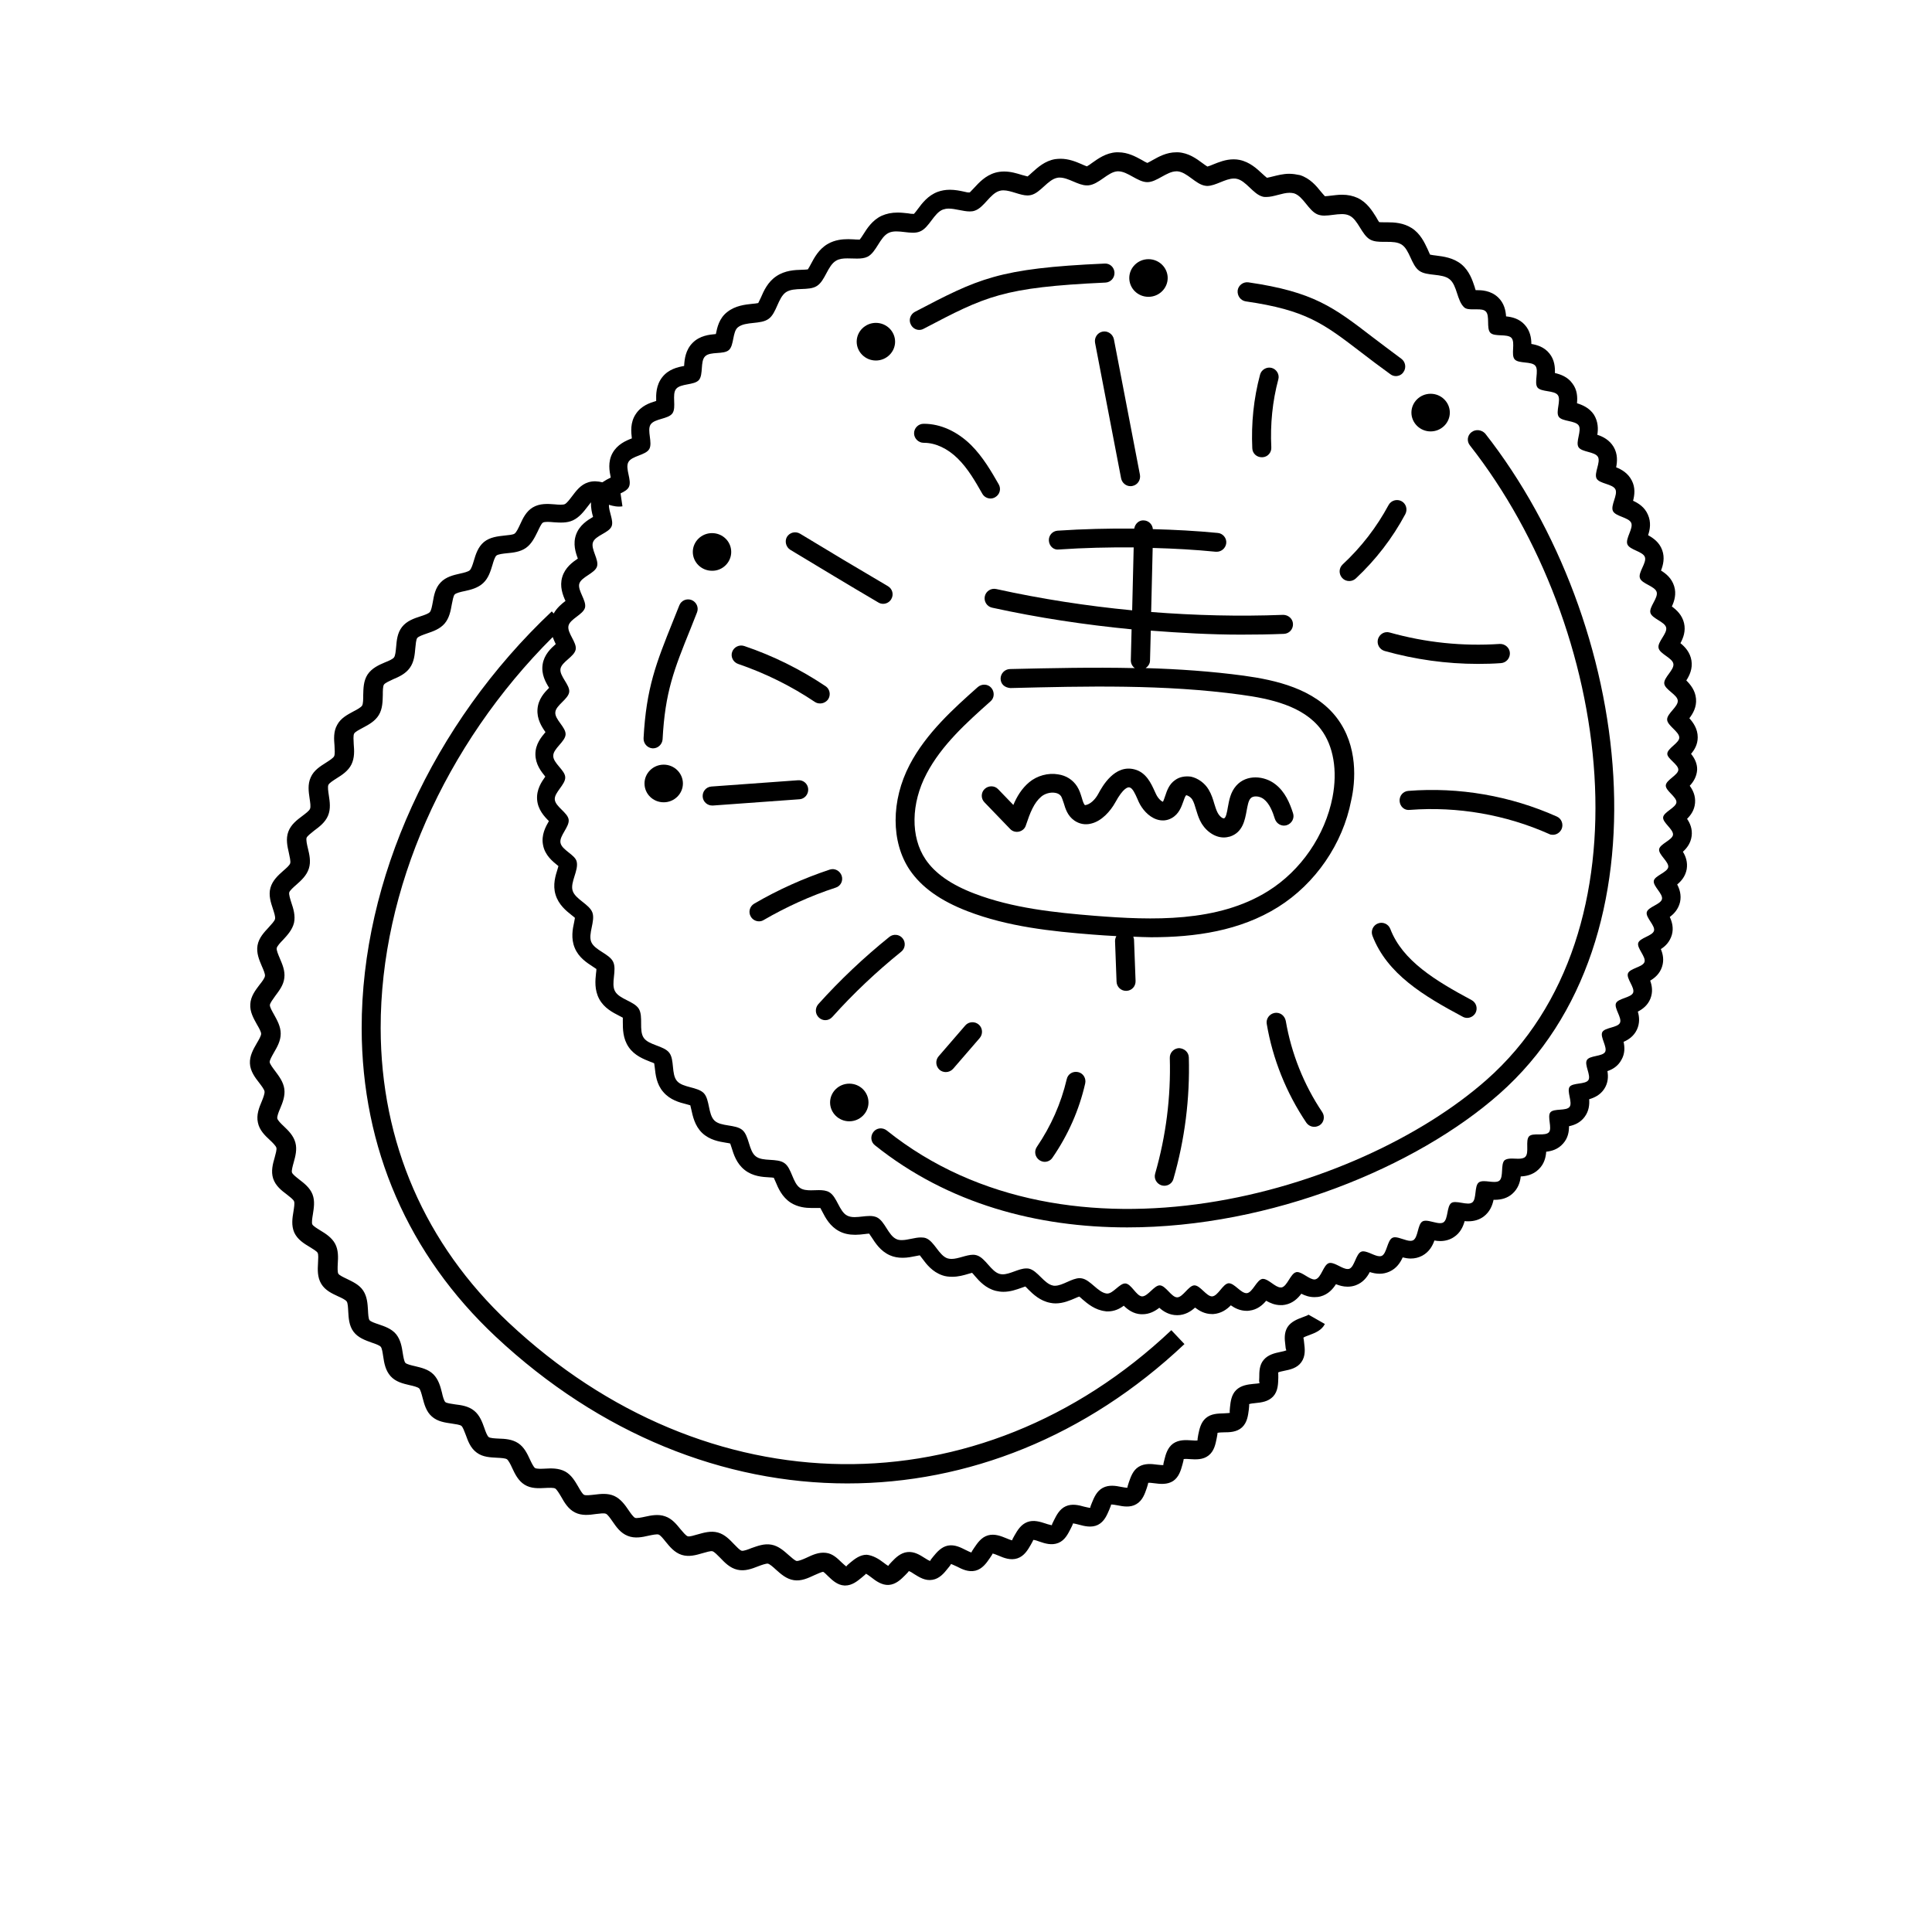
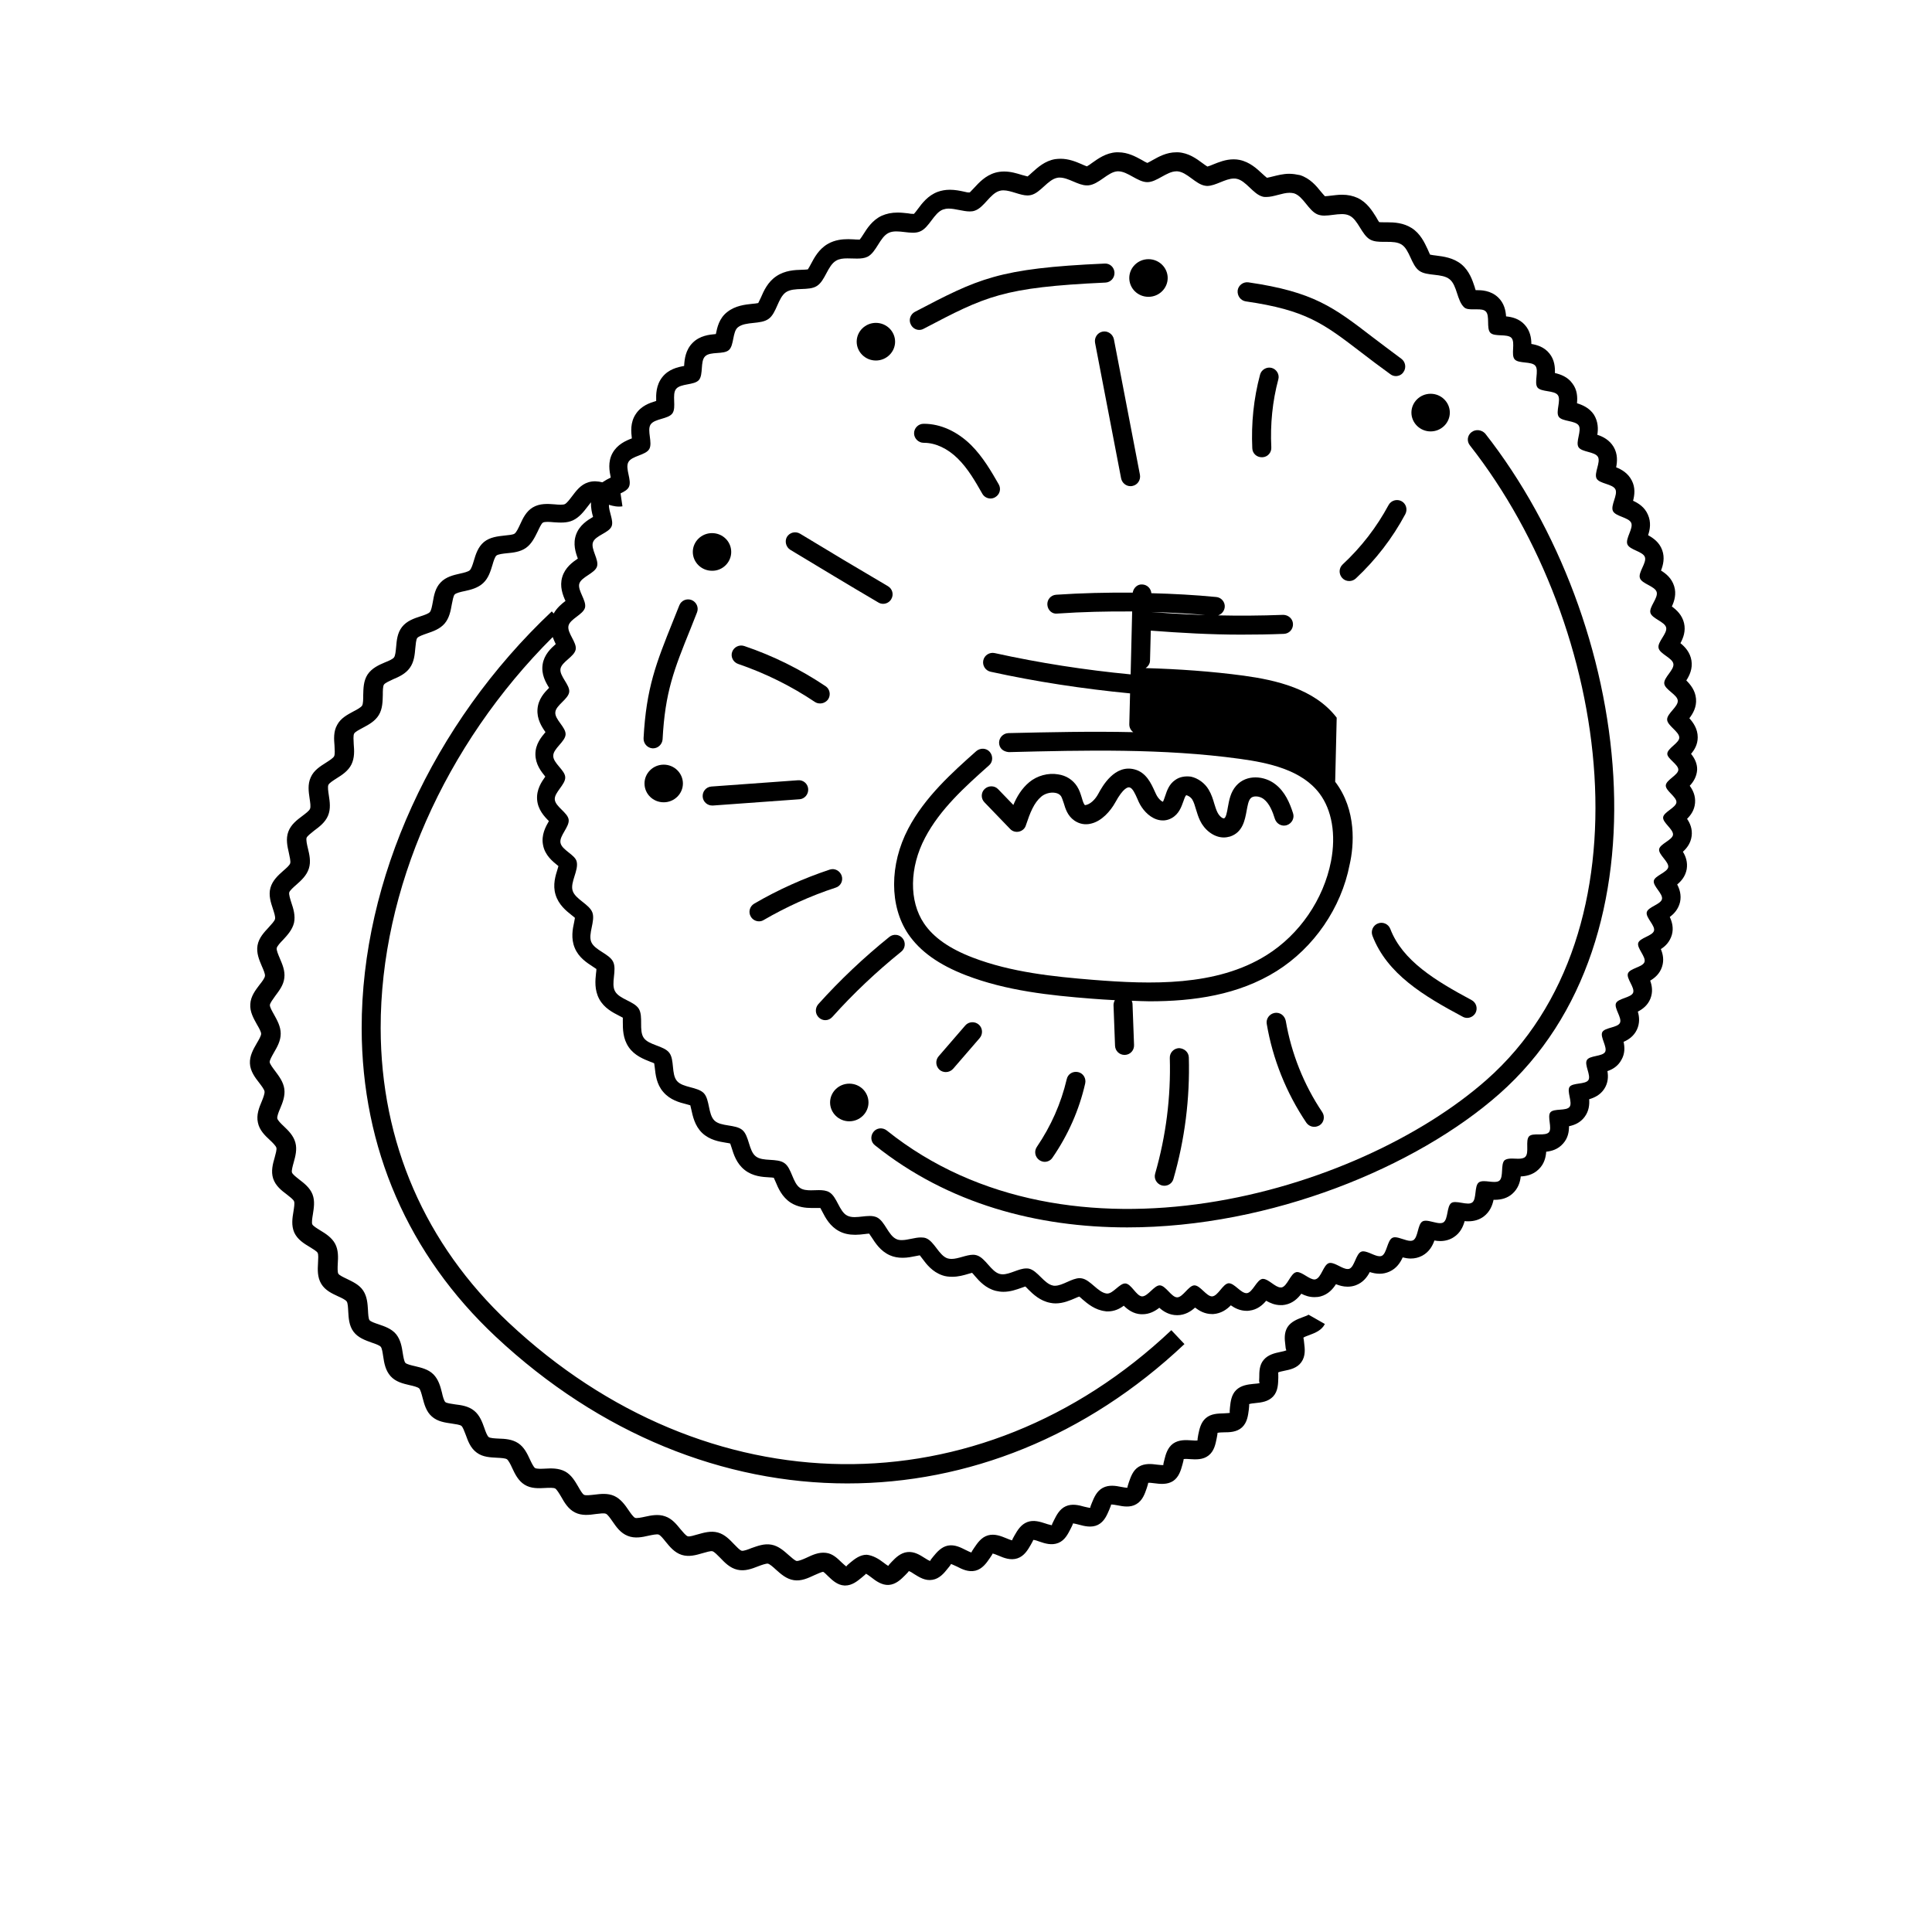
<svg xmlns="http://www.w3.org/2000/svg" fill="#000000" width="800px" height="800px" version="1.1" viewBox="144 144 512 512">
  <g>
    <path d="m592.15 343.77c0.906-1.059 1.762-2.469 1.762-4.383 0-2.215-1.16-3.879-2.215-5.039 0.957-1.258 1.965-2.973 1.762-5.188-0.203-2.215-1.461-3.727-2.57-4.836 0.855-1.309 1.715-3.125 1.359-5.289-0.352-2.168-1.715-3.629-2.922-4.586 0.754-1.359 1.461-3.223 0.957-5.34-0.504-2.117-1.965-3.477-3.223-4.383 0.656-1.41 1.258-3.324 0.605-5.391-0.656-2.117-2.168-3.324-3.477-4.133 0.555-1.461 1.059-3.375 0.301-5.441-0.754-2.066-2.367-3.176-3.727-3.93 0.504-1.461 0.855-3.426-0.051-5.441-0.855-2.016-2.57-3.074-3.93-3.68 0.402-1.512 0.656-3.477-0.352-5.391-1.008-1.965-2.719-2.922-4.133-3.477 0.301-1.512 0.453-3.477-0.656-5.391-1.109-1.863-2.871-2.769-4.332-3.223 0.25-1.512 0.25-3.477-0.906-5.34-1.211-1.812-3.023-2.57-4.484-3.023 0.152-1.562 0.102-3.527-1.211-5.238-1.258-1.762-3.125-2.418-4.637-2.769 0.051-1.562-0.102-3.527-1.461-5.188-1.359-1.715-3.273-2.266-4.785-2.519 0-1.562-0.301-3.477-1.762-5.09-1.461-1.613-3.375-2.066-4.938-2.215-0.102-1.562-0.504-3.477-2.066-4.988-2.016-1.965-4.637-1.965-5.742-1.965h-0.25c-0.102-0.25-0.203-0.555-0.25-0.805-0.605-1.812-1.41-4.281-3.527-6.047-2.168-1.762-4.785-2.066-6.699-2.316-0.504-0.051-1.211-0.152-1.613-0.25-0.102-0.25-0.453-0.957-0.656-1.461-0.805-1.715-1.914-4.133-4.231-5.594-2.168-1.359-4.484-1.512-6.551-1.512h-0.805c-0.605 0-1.008 0-1.258-0.051-0.152-0.203-0.555-0.906-0.805-1.359-1.008-1.613-2.418-3.879-4.887-5.039-1.211-0.555-2.57-0.855-4.133-0.855-1.059 0-2.066 0.152-2.973 0.25-0.555 0.051-1.059 0.152-1.562 0.152-0.301-0.301-0.754-0.855-1.059-1.211-1.211-1.512-2.871-3.527-5.543-4.383-1.008-0.207-1.918-0.355-2.875-0.355-1.613 0-3.074 0.402-4.332 0.707-0.453 0.102-1.16 0.301-1.562 0.352-0.352-0.25-0.855-0.754-1.211-1.059-1.41-1.309-3.324-3.125-6.047-3.68-0.504-0.102-1.008-0.152-1.562-0.152-2.117 0-3.93 0.754-5.441 1.359-0.453 0.203-1.109 0.453-1.512 0.555-0.352-0.203-0.906-0.605-1.309-0.906-1.562-1.16-3.68-2.719-6.449-2.871h-0.504c-2.57 0-4.637 1.16-6.246 2.066-0.453 0.25-1.059 0.605-1.41 0.754-0.402-0.152-1.008-0.504-1.41-0.754-1.664-0.906-3.727-2.066-6.297-2.066h-0.504c-2.769 0.152-4.887 1.715-6.449 2.82-0.402 0.301-0.957 0.707-1.359 0.906-0.352-0.102-1.008-0.402-1.461-0.605-1.512-0.656-3.375-1.41-5.543-1.41-0.453 0-0.957 0.051-1.41 0.102-2.719 0.453-4.637 2.215-6.098 3.527-0.352 0.352-0.906 0.805-1.211 1.059-0.402-0.102-1.059-0.301-1.512-0.402-1.309-0.402-2.922-0.906-4.684-0.906-0.805 0-1.613 0.102-2.316 0.301-2.672 0.754-4.383 2.672-5.691 4.082-0.352 0.352-0.805 0.855-1.109 1.16-0.402 0.047-1.004-0.051-1.508-0.203-1.109-0.25-2.418-0.504-3.777-0.504-1.16 0-2.266 0.203-3.223 0.555-2.57 0.957-4.133 3.023-5.289 4.586-0.301 0.402-0.707 0.957-1.008 1.258-0.605 0-1.109-0.051-1.562-0.152-0.957-0.102-1.863-0.203-2.769-0.203-1.613 0-2.973 0.301-4.231 0.855-2.469 1.16-3.879 3.375-4.887 4.988-0.25 0.402-0.656 1.008-0.906 1.309h-0.453c-0.352 0-0.707 0-1.109-0.051-0.504 0-0.957-0.051-1.461-0.051-1.512 0-3.527 0.152-5.441 1.258-2.367 1.359-3.578 3.629-4.484 5.34-0.25 0.453-0.555 1.059-0.805 1.41-0.402 0.051-1.109 0.102-1.562 0.102-1.914 0.051-4.484 0.152-6.801 1.715-2.266 1.512-3.324 3.879-4.082 5.644-0.203 0.453-0.504 1.059-0.707 1.461-0.402 0.102-1.059 0.152-1.562 0.203-1.863 0.203-4.484 0.453-6.648 2.168-2.168 1.664-2.672 4.133-3.023 5.844-1.715 0.152-4.231 0.402-6.144 2.316-1.914 1.914-2.168 4.383-2.266 6.144-1.715 0.301-4.133 0.855-5.793 2.973-1.664 2.117-1.664 4.586-1.613 6.297-1.664 0.504-3.981 1.258-5.441 3.527-1.461 2.215-1.211 4.684-1.008 6.398-1.613 0.605-3.879 1.613-5.141 3.93-1.258 2.316-0.805 4.734-0.453 6.449-0.656 0.301-1.461 0.754-2.215 1.258-1.211-0.301-2.469-0.402-3.727 0-2.016 0.605-3.223 2.266-4.332 3.727-0.656 0.855-1.359 1.812-1.914 2.066-0.453 0.203-1.664 0.152-2.621 0.051-1.863-0.152-3.981-0.301-5.844 0.805-1.762 1.059-2.621 2.871-3.375 4.535-0.453 0.957-0.957 2.066-1.461 2.418-0.402 0.301-1.613 0.402-2.621 0.504-1.812 0.203-3.879 0.402-5.492 1.715-1.562 1.309-2.168 3.223-2.672 4.938-0.301 1.008-0.656 2.168-1.109 2.57-0.402 0.352-1.562 0.656-2.519 0.855-1.762 0.402-3.777 0.855-5.188 2.367-1.41 1.461-1.762 3.426-2.066 5.188-0.203 1.059-0.402 2.266-0.805 2.672-0.352 0.402-1.512 0.805-2.469 1.109-1.715 0.555-3.629 1.211-4.887 2.82-1.258 1.613-1.41 3.578-1.562 5.34-0.102 1.059-0.203 2.266-0.555 2.719-0.301 0.453-1.461 0.957-2.367 1.309-1.664 0.707-3.477 1.512-4.637 3.223-1.109 1.715-1.109 3.68-1.16 5.492 0 1.008 0 2.266-0.301 2.769-0.301 0.453-1.359 1.059-2.266 1.512-1.562 0.855-3.375 1.762-4.332 3.578-1.008 1.762-0.855 3.777-0.707 5.543 0.051 1.008 0.152 2.266-0.102 2.769-0.25 0.504-1.309 1.16-2.168 1.715-1.512 0.957-3.223 2.016-4.031 3.879-0.855 1.863-0.555 3.828-0.301 5.594 0.152 1.008 0.352 2.215 0.102 2.769-0.203 0.504-1.211 1.258-2.016 1.863-1.41 1.059-3.023 2.266-3.727 4.18-0.707 1.914-0.25 3.879 0.152 5.644 0.203 0.957 0.504 2.215 0.352 2.719-0.152 0.555-1.109 1.359-1.863 2.016-1.309 1.16-2.82 2.519-3.375 4.484-0.555 1.965 0.102 3.93 0.656 5.594 0.301 0.957 0.707 2.117 0.555 2.672-0.102 0.555-1.008 1.461-1.664 2.215-1.211 1.309-2.621 2.769-2.973 4.785-0.352 2.016 0.453 3.879 1.16 5.543 0.402 0.906 0.906 2.066 0.805 2.57-0.051 0.555-0.805 1.562-1.461 2.367-1.059 1.41-2.316 3.023-2.418 5.09-0.152 2.066 0.906 3.828 1.762 5.391 0.504 0.855 1.109 1.914 1.109 2.469 0 0.555-0.656 1.664-1.16 2.519-0.906 1.562-1.914 3.324-1.812 5.34 0.102 2.066 1.359 3.727 2.469 5.141 0.605 0.805 1.359 1.762 1.41 2.316 0.051 0.555-0.352 1.664-0.754 2.621-0.707 1.664-1.461 3.578-1.008 5.594 0.402 2.016 1.863 3.426 3.176 4.637 0.707 0.656 1.562 1.512 1.715 2.016 0.152 0.504-0.203 1.664-0.453 2.621-0.504 1.715-1.008 3.629-0.402 5.543 0.656 1.965 2.215 3.176 3.629 4.231 0.754 0.605 1.715 1.309 1.914 1.812 0.203 0.504 0 1.664-0.152 2.672-0.301 1.762-0.605 3.727 0.203 5.594 0.855 1.863 2.57 2.922 4.082 3.828 0.805 0.504 1.863 1.109 2.117 1.562 0.25 0.453 0.152 1.664 0.102 2.672-0.102 1.762-0.203 3.777 0.855 5.543 1.059 1.762 2.871 2.57 4.484 3.324 0.906 0.402 1.965 0.906 2.266 1.359 0.301 0.402 0.352 1.664 0.402 2.621 0.102 1.762 0.203 3.777 1.41 5.391 1.211 1.613 3.125 2.266 4.785 2.871 0.906 0.301 2.066 0.707 2.418 1.109 0.352 0.402 0.504 1.613 0.656 2.57 0.25 1.762 0.605 3.727 1.965 5.238 1.359 1.512 3.324 1.965 5.039 2.367 0.957 0.203 2.117 0.504 2.519 0.855 0.352 0.352 0.656 1.512 0.906 2.469 0.453 1.715 0.957 3.68 2.469 4.988 1.512 1.359 3.527 1.613 5.238 1.863 0.957 0.152 2.168 0.301 2.57 0.605 0.402 0.301 0.805 1.461 1.16 2.367 0.605 1.664 1.258 3.527 2.922 4.734 1.613 1.211 3.629 1.258 5.391 1.359 0.957 0.051 2.168 0.102 2.621 0.402 0.402 0.301 0.957 1.359 1.359 2.266 0.754 1.613 1.613 3.426 3.324 4.484 1.715 1.059 3.727 0.957 5.492 0.855 0.957-0.051 2.215-0.102 2.621 0.152 0.402 0.25 1.059 1.309 1.562 2.168 0.855 1.512 1.863 3.273 3.68 4.18 1.812 0.906 3.777 0.656 5.543 0.402 0.957-0.102 2.168-0.301 2.672-0.051 0.453 0.203 1.16 1.211 1.715 2.016 1.008 1.461 2.117 3.074 4.031 3.828 1.863 0.754 3.828 0.352 5.543-0.051 0.957-0.203 2.168-0.453 2.621-0.301 0.504 0.152 1.258 1.109 1.863 1.863 1.109 1.359 2.367 2.922 4.281 3.527s3.828 0.051 5.543-0.453c0.957-0.25 2.117-0.656 2.621-0.504 0.504 0.152 1.309 1.008 2.016 1.715 1.211 1.258 2.57 2.719 4.586 3.176 1.965 0.453 3.828-0.25 5.492-0.906 0.906-0.352 2.066-0.754 2.57-0.707 0.504 0.102 1.41 0.906 2.117 1.562 1.309 1.16 2.769 2.519 4.785 2.82 1.965 0.301 3.777-0.555 5.391-1.309 0.906-0.402 2.016-0.906 2.367-0.906 0.25 0.102 0.906 0.754 1.258 1.109 1.109 1.059 2.469 2.418 4.383 2.519h0.203c1.812 0 3.223-1.16 4.383-2.117 0.402-0.352 1.109-0.906 1.109-1.008 0.25 0.102 0.957 0.605 1.41 0.957 1.211 0.957 2.82 2.117 4.637 2.016 1.914-0.152 3.223-1.461 4.332-2.57 0.402-0.402 1.008-1.008 0.957-1.109 0.301 0.051 1.059 0.504 1.461 0.805 1.309 0.805 2.922 1.863 4.836 1.512 1.863-0.301 3.074-1.762 4.031-2.973 0.352-0.402 0.906-1.109 0.855-1.211 0.301 0.051 1.059 0.453 1.562 0.656 1.359 0.707 3.074 1.562 4.938 1.109 1.812-0.453 2.922-2.016 3.777-3.273 0.301-0.453 0.805-1.16 0.754-1.258 0.301 0 1.109 0.352 1.613 0.555 1.41 0.605 3.176 1.309 4.988 0.707 1.812-0.605 2.769-2.266 3.527-3.578 0.25-0.453 0.707-1.258 0.656-1.309 0.402 0 1.16 0.25 1.664 0.453 1.461 0.504 3.223 1.059 4.988 0.352 1.762-0.707 2.57-2.418 3.273-3.777 0.25-0.504 0.656-1.258 0.555-1.359 0.301-0.102 1.16 0.203 1.664 0.301 1.461 0.402 3.324 0.855 4.988 0.051 1.715-0.855 2.418-2.621 3.023-4.031 0.203-0.504 0.555-1.309 0.453-1.359 0.301-0.051 1.16 0.102 1.715 0.203 1.512 0.301 3.375 0.656 4.988-0.301 1.664-0.957 2.266-2.769 2.769-4.231 0.152-0.504 0.453-1.359 0.352-1.41 0.301-0.102 1.16 0.051 1.715 0.102 1.512 0.203 3.375 0.402 4.938-0.605 1.562-1.059 2.066-2.922 2.469-4.383 0.152-0.504 0.352-1.359 0.301-1.41 0.301-0.102 1.16-0.051 1.715 0 1.512 0.102 3.426 0.203 4.887-0.957 1.512-1.16 1.863-3.074 2.168-4.586 0.102-0.504 0.25-1.359 0.203-1.41 0.25-0.102 1.16-0.152 1.715-0.152 1.512 0 3.426-0.051 4.785-1.309 1.41-1.309 1.613-3.223 1.812-4.734 0.051-0.555 0.152-1.41 0.051-1.41 0.25-0.152 1.16-0.25 1.715-0.301 1.512-0.152 3.375-0.352 4.684-1.762 1.309-1.41 1.309-3.375 1.359-4.938 0-0.555 0-1.41-0.051-1.41 0.25-0.152 1.16-0.352 1.664-0.453 1.512-0.301 3.375-0.707 4.484-2.266 1.16-1.613 0.957-3.527 0.754-5.09-0.051-0.555-0.152-1.359-0.203-1.41 0.203-0.203 1.059-0.504 1.613-0.707 1.461-0.555 3.223-1.211 4.082-2.922l-4.332-2.469c-0.203 0.203-1.008 0.453-1.512 0.656-1.359 0.504-3.125 1.16-4.082 2.672-0.906 1.512-0.754 3.176-0.555 4.684 0.051 0.555 0.102 1.258 0.301 1.41-0.25 0.152-1.059 0.352-1.613 0.453-1.461 0.301-3.273 0.707-4.434 2.117-1.16 1.359-1.16 3.176-1.16 4.637 0 0.555-0.152 1.309 0.152 1.461-0.25 0.152-1.109 0.203-1.664 0.25-1.461 0.152-3.324 0.352-4.637 1.664-1.258 1.258-1.461 3.074-1.613 4.535-0.051 0.555-0.152 1.461 0 1.461-0.25 0.102-1.109 0.102-1.664 0.152-1.512 0.051-3.324 0.051-4.734 1.258-1.359 1.16-1.715 2.973-2.016 4.434-0.102 0.555-0.25 1.41-0.152 1.461-0.25 0.102-1.16 0.051-1.664 0-1.461-0.102-3.324-0.203-4.836 0.855-1.461 1.059-1.965 2.82-2.316 4.281-0.152 0.504-0.352 1.41-0.25 1.41-0.25 0.051-1.16-0.051-1.664-0.102-1.461-0.203-3.324-0.402-4.887 0.555-1.562 0.957-2.117 2.719-2.621 4.133-0.152 0.504-0.453 1.359-0.352 1.41-0.301 0.051-1.16-0.102-1.664-0.203-1.461-0.301-3.273-0.605-4.887 0.25-1.613 0.855-2.316 2.57-2.871 3.93-0.203 0.504-0.555 1.309-0.402 1.359-0.301 0.051-1.16-0.203-1.664-0.301-1.41-0.402-3.223-0.855-4.887-0.102-1.664 0.754-2.469 2.418-3.125 3.727-0.25 0.504-0.656 1.258-0.504 1.309-0.203-0.051-1.16-0.25-1.664-0.453-1.41-0.453-3.176-1.059-4.887-0.402-1.715 0.656-2.621 2.215-3.375 3.527-0.25 0.453-0.707 1.211-0.605 1.309-0.301 0-1.109-0.352-1.613-0.555-1.359-0.555-3.074-1.258-4.836-0.754-1.762 0.504-2.769 2.016-3.629 3.273-0.301 0.453-0.805 1.16-0.707 1.258-0.301 0-1.109-0.453-1.562-0.656-1.309-0.656-2.922-1.512-4.734-1.16-1.762 0.352-2.973 1.812-3.879 2.922-0.352 0.402-0.906 1.109-0.754 1.16-0.301-0.051-1.059-0.504-1.512-0.805-1.258-0.805-2.769-1.762-4.586-1.562-1.812 0.203-3.125 1.512-4.133 2.57-0.352 0.402-1.008 1.008-0.855 1.109-0.301-0.102-1.008-0.656-1.41-0.957-1.16-0.906-2.769-1.863-4.383-2.016-1.812 0-3.223 1.16-4.383 2.117-0.402 0.352-1.109 0.906-0.957 1.008-0.25-0.102-0.906-0.754-1.309-1.109-1.059-1.008-2.316-2.316-4.133-2.519-1.965-0.25-3.68 0.605-5.188 1.309-0.855 0.402-2.016 0.855-2.519 0.855-0.504-0.051-1.461-0.957-2.168-1.562-1.258-1.109-2.672-2.418-4.586-2.769-1.914-0.352-3.68 0.352-5.289 0.906-0.855 0.352-2.066 0.805-2.57 0.707-0.504-0.102-1.359-1.059-2.016-1.715-1.16-1.211-2.469-2.621-4.332-3.125-1.863-0.504-3.727 0.051-5.34 0.504-0.906 0.25-2.117 0.656-2.621 0.504-0.504-0.152-1.309-1.16-1.914-1.863-1.059-1.309-2.266-2.82-4.082-3.426-1.812-0.656-3.727-0.25-5.34 0.102-0.906 0.203-2.168 0.453-2.621 0.301-0.453-0.203-1.211-1.258-1.715-2.016-0.957-1.41-2.066-2.973-3.777-3.777-1.762-0.805-3.68-0.555-5.34-0.352-0.906 0.102-2.215 0.25-2.672 0.051-0.453-0.203-1.109-1.359-1.562-2.168-0.855-1.461-1.812-3.125-3.477-4.031-1.715-0.906-3.629-0.855-5.289-0.754-0.957 0.051-2.215 0.102-2.672-0.152-0.402-0.25-0.957-1.41-1.359-2.266-0.707-1.512-1.512-3.273-3.125-4.332-1.613-1.059-3.527-1.16-5.188-1.211-0.957-0.051-2.215-0.102-2.621-0.402-0.402-0.301-0.855-1.512-1.16-2.418-0.555-1.562-1.211-3.375-2.719-4.586-1.512-1.211-3.375-1.461-5.039-1.664-0.957-0.152-2.215-0.301-2.57-0.605-0.352-0.301-0.707-1.562-0.906-2.519-0.402-1.613-0.906-3.477-2.266-4.836-1.359-1.359-3.223-1.762-4.887-2.168-0.906-0.203-2.168-0.504-2.519-0.855-0.352-0.352-0.555-1.664-0.707-2.57-0.25-1.664-0.555-3.527-1.762-5.039-1.211-1.461-3.023-2.066-4.637-2.621-0.906-0.301-2.117-0.707-2.418-1.109-0.301-0.402-0.352-1.664-0.402-2.621-0.102-1.664-0.203-3.578-1.258-5.188-1.059-1.613-2.82-2.367-4.332-3.125-0.855-0.402-2.016-0.957-2.266-1.359s-0.203-1.715-0.152-2.672c0.102-1.664 0.203-3.578-0.707-5.289-0.906-1.664-2.519-2.672-3.93-3.527-0.805-0.504-1.914-1.16-2.117-1.613-0.203-0.453 0-1.715 0.152-2.621 0.25-1.664 0.605-3.527-0.102-5.34-0.707-1.762-2.215-2.922-3.527-3.93-0.754-0.605-1.762-1.359-1.914-1.863-0.152-0.453 0.203-1.715 0.453-2.621 0.453-1.613 0.957-3.477 0.453-5.289-0.504-1.863-1.863-3.176-3.074-4.332-0.707-0.656-1.613-1.562-1.715-2.066-0.102-0.504 0.352-1.715 0.754-2.621 0.656-1.562 1.359-3.324 1.109-5.188-0.25-1.863-1.41-3.375-2.418-4.734-0.605-0.805-1.41-1.863-1.461-2.367-0.051-0.504 0.605-1.613 1.109-2.519 0.855-1.461 1.812-3.125 1.812-5.039 0-1.914-0.957-3.578-1.762-5.039-0.504-0.906-1.16-2.016-1.109-2.57 0.051-0.504 0.805-1.512 1.41-2.367 1.008-1.359 2.215-2.871 2.418-4.785 0.25-1.914-0.555-3.68-1.211-5.238-0.402-0.957-0.906-2.117-0.805-2.672 0.102-0.504 0.957-1.461 1.664-2.168 1.16-1.258 2.469-2.672 2.922-4.535 0.402-1.863-0.152-3.727-0.707-5.34-0.301-0.957-0.707-2.215-0.555-2.719s1.109-1.359 1.863-2.016c1.258-1.109 2.719-2.418 3.324-4.281s0.152-3.727-0.25-5.391c-0.25-1.008-0.504-2.215-0.352-2.769 0.203-0.504 1.211-1.258 2.016-1.914 1.359-1.008 2.922-2.168 3.68-3.981 0.754-1.812 0.453-3.727 0.203-5.391-0.152-1.008-0.352-2.266-0.102-2.769s1.309-1.16 2.168-1.715c1.461-0.906 3.074-1.965 3.93-3.68 0.855-1.762 0.754-3.68 0.605-5.391-0.051-1.008-0.152-2.266 0.102-2.769 0.25-0.504 1.41-1.059 2.316-1.562 1.512-0.805 3.223-1.715 4.231-3.375 1.008-1.664 1.008-3.629 1.059-5.34 0-1.008 0-2.266 0.301-2.719s1.461-0.957 2.418-1.41c1.562-0.656 3.324-1.461 4.434-3.023 1.16-1.613 1.309-3.527 1.461-5.238 0.102-1.008 0.203-2.266 0.504-2.672 0.352-0.453 1.562-0.855 2.57-1.211 1.613-0.555 3.426-1.16 4.684-2.621 1.258-1.461 1.613-3.375 1.914-5.09 0.203-1.008 0.402-2.215 0.754-2.621 0.402-0.402 1.664-0.707 2.672-0.906 1.613-0.352 3.477-0.805 4.887-2.117 1.41-1.309 1.965-3.176 2.469-4.836 0.25-0.906 0.656-2.168 1.059-2.469 0.453-0.352 1.762-0.504 2.769-0.605 1.664-0.152 3.527-0.352 5.039-1.41 1.562-1.109 2.367-2.871 3.125-4.383 0.402-0.855 0.957-2.066 1.359-2.316 0.504-0.301 1.812-0.203 2.871-0.102 1.613 0.102 3.477 0.25 5.09-0.504 1.715-0.805 2.871-2.316 3.879-3.629 0.25-0.352 0.605-0.805 0.906-1.16-0.051 1.461 0.25 2.82 0.555 3.879-1.461 0.855-3.578 2.168-4.484 4.637s-0.152 4.785 0.453 6.398c-1.41 0.957-3.375 2.367-4.133 4.887-0.754 2.519 0.152 4.785 0.855 6.348-1.008 0.754-2.266 1.812-3.125 3.324l-0.504-0.555c-31.59 29.773-50.43 71.086-50.383 110.48 0.051 31.738 12.344 60.004 35.52 81.719 27.66 25.895 60.559 38.895 93.203 38.895 31.738 0 63.227-12.293 89.324-36.93l-3.477-3.68c-50.883 48.062-123.13 47.258-175.63-2.016-22.117-20.758-33.855-47.711-33.906-78.039-0.051-36.676 16.93-75.066 45.594-103.63 0.25 0.707 0.555 1.309 0.805 1.863-1.258 1.109-3.074 2.769-3.477 5.391-0.402 2.621 0.805 4.734 1.715 6.195-1.211 1.211-2.871 2.973-3.074 5.644-0.203 2.621 1.109 4.684 2.117 6.098-1.109 1.309-2.672 3.176-2.672 5.844 0 2.672 1.512 4.586 2.621 5.945-1.008 1.41-2.367 3.426-2.168 6.098 0.203 2.672 1.914 4.484 3.125 5.691-0.855 1.461-2.066 3.68-1.562 6.297 0.504 2.82 2.621 4.434 3.981 5.543l0.102 0.102c-0.051 0.25-0.152 0.504-0.203 0.707-0.555 1.762-1.359 4.231-0.555 6.852 0.805 2.672 2.82 4.281 4.281 5.441 0.25 0.203 0.605 0.453 0.855 0.707-0.051 0.352-0.152 0.754-0.203 1.109-0.402 1.812-0.906 4.332 0.152 6.852 1.059 2.57 3.223 3.93 4.836 4.988 0.25 0.152 0.605 0.402 0.906 0.605 0 0.352-0.051 0.754-0.102 1.109-0.203 1.863-0.453 4.434 0.855 6.852s3.629 3.578 5.289 4.434c0.301 0.152 0.656 0.352 0.957 0.504v1.109c0 1.863 0 4.434 1.562 6.699 1.562 2.266 3.981 3.176 5.742 3.879 0.301 0.102 0.707 0.25 1.008 0.402 0.051 0.352 0.102 0.754 0.152 1.109 0.203 1.863 0.453 4.434 2.266 6.5 1.812 2.117 4.281 2.769 6.098 3.223 0.301 0.102 0.707 0.203 1.059 0.301 0.102 0.352 0.152 0.754 0.25 1.059 0.402 1.812 0.906 4.332 2.871 6.246 2.016 1.914 4.535 2.316 6.398 2.621 0.301 0.051 0.754 0.102 1.059 0.203 0.102 0.301 0.25 0.754 0.352 1.059 0.555 1.812 1.309 4.231 3.477 5.945 2.168 1.715 4.734 1.863 6.602 1.965 0.301 0 0.754 0.051 1.109 0.102 0.152 0.301 0.301 0.707 0.453 1.008 0.707 1.715 1.715 4.082 4.031 5.594 1.914 1.211 3.981 1.41 5.594 1.41h1.16 0.906 0.203c0.152 0.301 0.352 0.656 0.504 0.957 0.855 1.664 2.066 3.93 4.484 5.188 1.211 0.656 2.621 0.957 4.281 0.957 0.805 0 1.715-0.102 2.57-0.203 0.352-0.051 0.754-0.102 1.109-0.102 0.203 0.301 0.402 0.656 0.605 0.906 1.008 1.562 2.367 3.727 4.887 4.836 1.008 0.453 2.168 0.656 3.375 0.656 1.258 0 2.469-0.25 3.477-0.453 0.352-0.051 0.754-0.152 1.059-0.203 0.203 0.25 0.453 0.605 0.656 0.855 1.109 1.512 2.672 3.527 5.289 4.434 0.805 0.301 1.715 0.402 2.672 0.402 1.562 0 3.023-0.402 4.18-0.754 0.301-0.102 0.707-0.203 1.059-0.301 0.25 0.25 0.504 0.555 0.707 0.805 1.211 1.41 2.922 3.324 5.594 3.981 0.656 0.152 1.309 0.25 2.016 0.25 1.863 0 3.477-0.605 4.785-1.059 0.301-0.102 0.707-0.25 1.008-0.352 0.25 0.25 0.555 0.504 0.754 0.754 1.309 1.309 3.176 3.074 5.844 3.578 0.453 0.102 0.957 0.152 1.41 0.152 2.066 0 3.879-0.805 5.289-1.41 0.301-0.152 0.707-0.301 1.008-0.402 0.25 0.203 0.605 0.504 0.805 0.707 1.41 1.211 3.375 2.871 6.098 3.176l0.25 0.051h0.402c1.762 0 3.176-0.707 4.231-1.512 1.059 1.059 2.57 2.168 4.586 2.266h0.355c1.914 0 3.375-0.855 4.484-1.715 1.109 1.008 2.672 1.965 4.734 1.965 2.066 0 3.629-1.008 4.734-2.016 1.109 0.855 2.57 1.715 4.484 1.715h0.355c2.066-0.152 3.578-1.211 4.637-2.316 1.059 0.754 2.469 1.461 4.18 1.461h0.301l0.453-0.051c2.066-0.25 3.477-1.461 4.434-2.621 1.059 0.605 2.316 1.16 3.828 1.16h0.504l0.707-0.102c2.066-0.402 3.375-1.715 4.281-2.922 0.957 0.504 2.117 0.906 3.477 0.906 0.555 0 1.109-0.051 1.664-0.203 2.016-0.555 3.223-1.965 4.031-3.223 0.906 0.352 1.914 0.656 3.074 0.656 0.707 0 1.41-0.102 2.117-0.352 1.965-0.707 3.074-2.168 3.777-3.527 0.754 0.25 1.664 0.453 2.621 0.453 0.906 0 1.762-0.203 2.57-0.555 1.914-0.855 2.922-2.418 3.527-3.777 0.656 0.152 1.359 0.301 2.117 0.301 1.109 0 2.117-0.25 3.074-0.754 1.863-1.008 2.719-2.621 3.223-4.031 0.504 0.102 1.008 0.152 1.562 0.152 1.309 0 2.519-0.352 3.527-1.008 1.762-1.109 2.519-2.82 2.922-4.281 0.301 0.051 0.656 0.051 0.957 0.051 1.562 0 2.922-0.402 4.082-1.258 1.664-1.258 2.316-2.973 2.621-4.434h0.301c1.863 0 3.426-0.504 4.637-1.562 1.562-1.359 2.117-3.125 2.266-4.637 1.16-0.051 3.176-0.301 4.785-1.914 1.461-1.41 1.863-3.176 1.965-4.637 1.41-0.152 3.125-0.605 4.484-2.168 1.309-1.461 1.562-3.125 1.562-4.586 1.41-0.301 2.973-0.906 4.133-2.469s1.309-3.223 1.211-4.684c1.359-0.402 2.922-1.109 3.981-2.719 1.059-1.613 1.109-3.324 0.855-4.734 1.359-0.453 2.82-1.309 3.727-3.023 0.957-1.664 0.855-3.375 0.555-4.734 1.309-0.555 2.719-1.512 3.527-3.223 0.805-1.715 0.656-3.426 0.25-4.785 1.258-0.656 2.621-1.664 3.324-3.426 0.707-1.762 0.453-3.426-0.051-4.785 1.211-0.707 2.519-1.812 3.125-3.629 0.605-1.812 0.25-3.426-0.301-4.734 1.211-0.754 2.367-1.914 2.922-3.777 0.504-1.812 0.051-3.426-0.555-4.734 1.16-0.855 2.266-2.066 2.719-3.93 0.402-1.863-0.102-3.426-0.754-4.684 1.109-0.906 2.168-2.168 2.519-4.031 0.301-1.863-0.25-3.426-1.008-4.637 1.059-0.957 2.066-2.266 2.316-4.133 0.25-1.863-0.402-3.426-1.211-4.586 1.008-1.008 1.965-2.316 2.117-4.231 0.152-1.863-0.555-3.375-1.41-4.535 0.957-1.008 1.863-2.418 1.965-4.281 0.035-1.668-0.719-3.078-1.625-4.188zm-3.375 4.231c-0.051 1.41-3.223 2.672-3.324 4.133-0.102 1.41 2.922 3.074 2.82 4.484-0.102 1.41-3.375 2.57-3.527 3.981-0.152 1.41 2.769 3.176 2.621 4.637-0.203 1.41-3.477 2.418-3.68 3.828s2.621 3.324 2.418 4.734c-0.25 1.41-3.578 2.266-3.828 3.629-0.25 1.41 2.469 3.426 2.168 4.836-0.301 1.41-3.68 2.066-4.031 3.477-0.352 1.41 2.316 3.578 1.914 4.938-0.402 1.359-3.777 1.863-4.18 3.223-0.402 1.359 2.117 3.68 1.664 5.039s-3.879 1.664-4.383 3.023c-0.504 1.359 1.914 3.777 1.359 5.141-0.555 1.309-3.981 1.461-4.535 2.769-0.555 1.309 1.664 3.879 1.059 5.188s-4.031 1.211-4.684 2.469c-0.656 1.258 1.41 3.981 0.754 5.238-0.707 1.258-4.133 0.906-4.836 2.168-0.754 1.211 1.16 4.082 0.402 5.289-0.754 1.211-4.18 0.656-4.988 1.812-0.805 1.16 0.855 4.18 0 5.289-0.855 1.16-4.18 0.352-5.09 1.461-0.906 1.109 0.555 4.231-0.402 5.289-0.453 0.504-1.461 0.555-2.469 0.555h-0.301c-1.008 0-1.965 0-2.469 0.504-1.059 1.109 0.102 4.383-1.008 5.441-0.402 0.402-1.109 0.504-1.914 0.504-0.555 0-1.109-0.051-1.664-0.051-0.754 0-1.461 0.102-1.914 0.453-1.109 1.059-0.203 4.383-1.359 5.391-0.352 0.301-0.855 0.352-1.41 0.352-0.855 0-1.863-0.203-2.719-0.203-0.555 0-1.059 0.102-1.359 0.352-1.211 0.957-0.504 4.383-1.715 5.289-0.301 0.203-0.656 0.301-1.109 0.301-1.008 0-2.367-0.402-3.375-0.402-0.402 0-0.805 0.051-1.059 0.25-1.258 0.855-0.805 4.332-2.117 5.141-0.25 0.152-0.555 0.203-0.855 0.203-1.16 0-2.672-0.656-3.828-0.656-0.301 0-0.605 0.051-0.855 0.203-1.309 0.754-1.109 4.231-2.469 4.988-0.203 0.102-0.453 0.152-0.707 0.152-1.211 0-2.922-0.957-4.133-0.957-0.25 0-0.453 0.051-0.656 0.152-1.359 0.656-1.461 4.133-2.82 4.785-0.152 0.051-0.352 0.102-0.555 0.102-1.258 0-3.074-1.309-4.383-1.309-0.203 0-0.352 0.051-0.504 0.102-1.41 0.555-1.762 4.031-3.176 4.535-0.152 0.051-0.301 0.051-0.453 0.051-1.309 0-3.176-1.613-4.535-1.613-0.152 0-0.25 0-0.402 0.051-1.461 0.453-2.016 3.879-3.527 4.281-0.102 0.051-0.203 0.051-0.301 0.051-1.359 0-3.223-1.965-4.586-1.965-0.102 0-0.203 0-0.301 0.051-1.461 0.352-2.316 3.727-3.828 4.031h-0.25c-1.41 0-3.223-2.266-4.637-2.266h-0.203c-1.512 0.25-2.57 3.578-4.082 3.777h-0.152c-1.461 0-3.176-2.621-4.637-2.621h-0.102c-1.512 0.152-2.769 3.375-4.332 3.477h-0.051c-1.461 0-3.125-2.922-4.637-2.922h-0.051c-1.512 0.051-3.023 3.176-4.535 3.176-1.512 0-3.023-3.125-4.586-3.176h-0.051c-1.461 0-3.125 2.922-4.637 2.922h-0.051c-1.512-0.102-2.82-3.324-4.383-3.426h-0.102c-1.461 0-3.176 2.672-4.684 2.672h-0.152c-2.367-0.25-4.332-3.68-6.699-4.031-0.152 0-0.301-0.051-0.453-0.051-2.117 0-4.535 2.016-6.602 2.016-0.203 0-0.352 0-0.504-0.051-2.367-0.453-4.082-3.981-6.398-4.484-0.203-0.051-0.453-0.051-0.707-0.051-1.965 0-4.281 1.562-6.246 1.562-0.25 0-0.504-0.051-0.754-0.102-2.316-0.605-3.777-4.231-6.098-4.938-0.301-0.102-0.656-0.152-0.957-0.152-1.812 0-3.93 1.109-5.742 1.109-0.352 0-0.707-0.051-1.059-0.152-2.266-0.754-3.477-4.484-5.691-5.34-0.402-0.152-0.855-0.203-1.359-0.203-1.613 0-3.477 0.707-5.039 0.707-0.504 0-1.008-0.051-1.41-0.25-2.215-0.957-3.074-4.785-5.238-5.793-0.555-0.25-1.16-0.352-1.863-0.352-1.309 0-2.719 0.301-4.031 0.301-0.707 0-1.359-0.102-1.965-0.402-2.117-1.109-2.672-4.988-4.734-6.195-0.754-0.453-1.762-0.555-2.769-0.555-0.656 0-1.359 0.051-2.066 0.051-1.109 0-2.117-0.102-2.871-0.605-2.016-1.309-2.215-5.238-4.18-6.602-1.965-1.41-5.742-0.301-7.609-1.812-1.863-1.461-1.715-5.391-3.527-6.953s-5.691-0.855-7.406-2.519c-1.715-1.664-1.211-5.543-2.82-7.254-1.664-1.715-5.543-1.41-7.106-3.223s-0.605-5.644-2.066-7.508c-1.461-1.863-5.391-1.965-6.75-3.93-1.359-1.965-0.051-5.644-1.309-7.707-1.258-2.016-5.141-2.519-6.297-4.637-1.16-2.066 0.555-5.644-0.504-7.809-1.008-2.117-4.836-3.023-5.793-5.238-0.906-2.168 1.109-5.543 0.301-7.809-0.805-2.215-4.535-3.527-5.238-5.793-0.707-2.266 1.664-5.391 1.059-7.758-0.453-1.812-3.93-3.023-4.281-4.938-0.352-1.863 2.418-4.231 2.168-6.144-0.25-1.863-3.527-3.426-3.68-5.34-0.152-1.863 2.871-3.981 2.769-5.894-0.051-1.863-3.223-3.727-3.176-5.691 0-1.914 3.176-3.727 3.273-5.644 0.102-1.914-2.922-3.981-2.719-5.894 0.152-1.863 3.477-3.477 3.68-5.391 0.203-1.863-2.621-4.18-2.316-6.098 0.301-1.863 3.68-3.223 4.031-5.141 0.352-1.863-2.316-4.383-1.914-6.246 0.402-1.863 3.879-2.973 4.383-4.836 0.453-1.863-2.016-4.535-1.512-6.348 0.555-1.812 4.082-2.719 4.684-4.535 0.605-1.812-1.715-4.637-1.059-6.449s4.231-2.469 4.938-4.231c0.605-1.512-0.805-3.93-0.707-5.691 1.109 0.352 2.367 0.605 3.578 0.402l-0.504-3.426c0.957-0.453 1.863-0.957 2.215-1.715 0.855-1.715-1.059-4.836-0.152-6.551 0.906-1.715 4.586-1.812 5.543-3.477 0.957-1.664-0.656-4.938 0.352-6.5 1.059-1.613 4.684-1.41 5.793-2.973s-0.203-4.988 0.957-6.449c1.211-1.512 4.785-0.957 6.047-2.367 1.258-1.461 0.301-4.988 1.664-6.297 1.359-1.359 4.887-0.402 6.297-1.664 1.41-1.258 0.906-4.887 2.418-6.047 2.066-1.613 5.996-0.656 8.113-2.215 2.117-1.512 2.469-5.594 4.586-7.055 2.168-1.461 6.047-0.25 8.211-1.664 2.215-1.41 2.82-5.391 5.09-6.699 0.855-0.504 1.863-0.605 2.973-0.605 0.855 0 1.715 0.051 2.57 0.051 1.059 0 2.016-0.102 2.82-0.504 2.316-1.211 3.223-5.188 5.543-6.297 0.605-0.301 1.309-0.402 2.066-0.402 1.41 0 2.973 0.352 4.383 0.352 0.707 0 1.359-0.102 1.914-0.352 2.418-1.008 3.629-4.887 6.047-5.793 0.453-0.152 0.957-0.25 1.512-0.25 1.762 0 3.828 0.754 5.594 0.754 0.453 0 0.906-0.051 1.309-0.203 2.469-0.805 4.082-4.535 6.551-5.238 0.301-0.102 0.656-0.152 1.008-0.152 2.066 0 4.434 1.359 6.449 1.359 0.301 0 0.555-0.051 0.855-0.102 2.57-0.555 4.484-4.133 7.055-4.586 0.203-0.051 0.402-0.051 0.605-0.051 2.316 0 4.887 2.066 7.152 2.066h0.402c2.871-0.25 5.188-3.574 7.758-3.727h0.203c2.519 0 5.141 2.871 7.707 2.871 2.519 0 5.141-2.871 7.707-2.871h0.203c2.621 0.152 4.887 3.477 7.457 3.828 0.152 0 0.301 0.051 0.453 0.051 2.266 0 4.836-1.965 7.106-1.965 0.203 0 0.453 0 0.656 0.051 2.57 0.453 4.434 4.082 6.953 4.734 0.301 0.102 0.656 0.102 1.008 0.102 1.965 0 4.231-1.109 6.144-1.109 0.402 0 0.805 0.051 1.211 0.152 2.469 0.805 3.828 4.637 6.246 5.594 0.555 0.203 1.109 0.301 1.762 0.301 1.461 0 3.125-0.402 4.637-0.402 0.707 0 1.41 0.102 2.016 0.402 2.316 1.109 3.223 5.09 5.492 6.348 1.008 0.555 2.266 0.605 3.629 0.605h0.805c1.41 0 2.82 0.051 3.879 0.707 2.168 1.359 2.57 5.441 4.684 6.953 2.066 1.512 6.047 0.605 8.062 2.266 2.016 1.613 1.914 5.691 3.879 7.457 0.504 0.453 1.359 0.504 2.266 0.504h1.109c0.957 0 1.812 0.051 2.316 0.555 1.16 1.109 0.102 4.484 1.211 5.644s4.484 0.203 5.594 1.359c1.109 1.211-0.203 4.484 0.855 5.691 1.059 1.211 4.484 0.453 5.492 1.715 1.008 1.258-0.402 4.434 0.555 5.742 1.008 1.258 4.434 0.707 5.391 2.016 0.957 1.309-0.656 4.434 0.25 5.742 0.906 1.309 4.383 0.957 5.289 2.316 0.855 1.359-0.906 4.383-0.051 5.742 0.855 1.359 4.332 1.16 5.141 2.57 0.805 1.41-1.109 4.332-0.352 5.742 0.754 1.41 4.281 1.41 4.988 2.871 0.707 1.461-1.359 4.281-0.656 5.742 0.707 1.461 4.18 1.664 4.836 3.125 0.656 1.461-1.613 4.18-1.008 5.691 0.605 1.512 4.082 1.863 4.637 3.375 0.555 1.512-1.863 4.082-1.309 5.594 0.504 1.512 3.981 2.117 4.434 3.68 0.453 1.562-2.066 3.981-1.664 5.492 0.402 1.562 3.828 2.367 4.18 3.93 0.352 1.562-2.367 3.828-2.016 5.391 0.301 1.613 3.68 2.621 3.93 4.231 0.25 1.613-2.621 3.629-2.418 5.238 0.203 1.613 3.477 2.922 3.578 4.484 0.152 1.613-2.871 3.426-2.82 5.039 0.051 1.613 3.223 3.176 3.223 4.785 0 1.41-3.125 2.82-3.176 4.231-0.102 1.312 2.973 2.875 2.922 4.285z" />
    <path d="m327.3 303.02c-1.309-0.504-2.769 0.102-3.273 1.41l-1.715 4.281c-4.383 10.934-7.055 17.582-7.758 30.934-0.051 1.41 1.008 2.57 2.367 2.672h0.152c1.309 0 2.418-1.059 2.519-2.367 0.656-12.543 3.023-18.488 7.406-29.32l1.715-4.332c0.504-1.262-0.102-2.723-1.414-3.277z" />
    <path d="m533.96 258.53c-1.109 0.855-1.309 2.418-0.402 3.527 37.734 48.062 48.77 128.98 4.383 168.12-34.16 30.129-110.43 52.297-158.95 13.402-1.109-0.855-2.672-0.707-3.527 0.402-0.855 1.109-0.707 2.672 0.402 3.527 19.445 15.566 43.074 21.766 66.855 21.766 38.188 0 76.73-16.07 98.594-35.367 46.5-41.012 35.367-125.2-3.727-175.02-0.953-1.008-2.516-1.211-3.625-0.355z" />
    <path d="m474.16 223.87c15.973 2.316 20.555 5.844 30.684 13.602 2.215 1.715 4.684 3.578 7.609 5.691 0.453 0.352 0.957 0.504 1.461 0.504 0.754 0 1.562-0.352 2.016-1.059 0.805-1.109 0.555-2.719-0.555-3.527-2.871-2.117-5.289-3.981-7.508-5.644-10.48-8.062-15.77-12.09-33-14.609-1.359-0.203-2.672 0.754-2.871 2.117-0.156 1.465 0.805 2.723 2.164 2.926z" />
    <path d="m387.61 231.43c0.402 0 0.805-0.102 1.16-0.301 16.523-8.664 20.957-10.984 48.164-12.242 1.41-0.051 2.469-1.258 2.418-2.621-0.051-1.41-1.211-2.519-2.621-2.418-28.312 1.258-33.402 3.981-50.281 12.797-1.211 0.656-1.715 2.168-1.059 3.375 0.453 0.906 1.312 1.41 2.219 1.41z" />
    <path d="m376.12 239.54c2.82 0 5.09-2.266 5.09-4.988 0-2.719-2.266-4.988-5.09-4.988-2.82 0-5.09 2.266-5.09 4.988 0.004 2.723 2.269 4.988 5.09 4.988z" />
    <path d="m319.89 346.64c-2.82 0-5.09 2.266-5.09 4.988 0 2.769 2.266 4.988 5.09 4.988 2.82 0 5.09-2.266 5.09-4.988-0.004-2.719-2.269-4.988-5.09-4.988z" />
    <path d="m337.78 290.27c0-2.769-2.266-4.988-5.09-4.988-2.82 0-5.09 2.266-5.09 4.988 0 2.719 2.266 4.988 5.09 4.988 2.773 0.051 5.09-2.219 5.09-4.988z" />
    <path d="m448.36 222.66c2.82 0 5.09-2.266 5.09-4.988 0-2.719-2.266-4.988-5.09-4.988-2.82 0-5.09 2.266-5.09 4.988 0.004 2.723 2.219 4.988 5.09 4.988z" />
    <path d="m523.13 258.33c2.82 0 5.09-2.266 5.09-4.988 0-2.719-2.266-4.988-5.09-4.988-2.82 0-5.09 2.266-5.09 4.988 0.004 2.719 2.269 4.988 5.09 4.988z" />
    <path d="m369.07 431.18c-2.82 0-5.09 2.266-5.09 4.988 0 2.719 2.266 4.988 5.09 4.988 2.82 0 5.09-2.266 5.09-4.988-0.004-2.719-2.219-4.988-5.09-4.988z" />
    <path d="m388.91 261.35c2.973 0 6.246 1.512 8.918 4.18 2.672 2.621 4.637 6.047 6.5 9.32 0.453 0.805 1.309 1.258 2.168 1.258 0.402 0 0.855-0.102 1.258-0.352 1.211-0.707 1.613-2.215 0.906-3.426-1.965-3.426-4.18-7.254-7.305-10.379-3.68-3.629-8.113-5.644-12.496-5.644h-0.102c-1.41 0-2.519 1.16-2.519 2.519s1.16 2.519 2.519 2.519c0.102 0.004 0.152 0.004 0.152 0.004z" />
    <path d="m436.22 231.88c-1.359 0.25-2.266 1.562-2.016 2.973l6.902 35.922c0.25 1.211 1.309 2.066 2.469 2.066 0.152 0 0.301 0 0.504-0.051 1.359-0.25 2.266-1.562 2.016-2.973l-6.902-35.922c-0.301-1.363-1.613-2.269-2.973-2.016z" />
    <path d="m481.01 241.5c-1.309-0.352-2.719 0.453-3.074 1.762-1.715 6.398-2.367 12.949-2.066 19.547 0.051 1.359 1.16 2.367 2.519 2.367h0.152c1.41-0.051 2.469-1.258 2.367-2.672-0.301-6.047 0.301-12.141 1.863-17.984 0.355-1.258-0.453-2.668-1.762-3.019z" />
    <path d="m515.42 276.82c-1.211-0.656-2.769-0.203-3.426 1.008-3.176 5.894-7.254 11.184-12.191 15.77-1.008 0.957-1.059 2.519-0.102 3.578 0.504 0.555 1.16 0.805 1.863 0.805 0.605 0 1.211-0.203 1.715-0.656 5.289-4.938 9.723-10.68 13.148-17.078 0.652-1.258 0.199-2.769-1.008-3.426z" />
-     <path d="m541.47 314.65c-9.875 0.656-19.648-0.352-29.172-3.023-1.359-0.402-2.719 0.402-3.125 1.762-0.352 1.359 0.402 2.719 1.762 3.125 8.062 2.266 16.375 3.426 24.738 3.426 2.016 0 4.082-0.051 6.098-0.203 1.41-0.102 2.418-1.309 2.367-2.672-0.047-1.355-1.258-2.465-2.668-2.414z" />
-     <path d="m555.52 365.23c0.957 0 1.863-0.555 2.316-1.512 0.555-1.258 0-2.769-1.258-3.324-12.293-5.492-25.895-7.859-39.348-6.801-1.41 0.102-2.418 1.309-2.316 2.719 0.102 1.41 1.258 2.519 2.719 2.316 12.645-0.957 25.391 1.258 36.93 6.398 0.254 0.152 0.605 0.203 0.957 0.203z" />
    <path d="m512.45 390.18c-0.504-1.309-1.965-1.965-3.273-1.461-1.309 0.504-1.965 1.965-1.461 3.273 3.879 10.125 13.551 15.922 23.93 21.461 0.352 0.203 0.805 0.301 1.16 0.301 0.906 0 1.762-0.504 2.215-1.309 0.656-1.211 0.203-2.769-1.059-3.426-9.473-5.086-18.289-10.379-21.512-18.84z" />
    <path d="m481.77 412.44c-1.359 0.25-2.316 1.562-2.066 2.922 1.562 9.27 5.188 18.289 10.48 26.148 0.504 0.707 1.258 1.109 2.117 1.109 0.504 0 0.957-0.152 1.41-0.402 1.16-0.754 1.461-2.316 0.707-3.477-4.887-7.254-8.211-15.617-9.672-24.184-0.305-1.461-1.566-2.367-2.977-2.117z" />
    <path d="m454.01 424.38c0.301 10.328-1.008 20.656-3.879 30.633-0.402 1.359 0.402 2.719 1.715 3.125 0.25 0.051 0.453 0.102 0.707 0.102 1.109 0 2.117-0.707 2.418-1.812 3.023-10.48 4.383-21.312 4.082-32.195-0.051-1.41-1.16-2.367-2.57-2.469-1.414 0.047-2.523 1.207-2.473 2.617z" />
    <path d="m426.7 429.98c-1.512 6.449-4.18 12.445-7.91 17.938-0.805 1.16-0.504 2.719 0.656 3.527 0.453 0.301 0.957 0.453 1.41 0.453 0.805 0 1.613-0.402 2.066-1.109 4.133-5.996 7.055-12.594 8.664-19.648 0.301-1.359-0.504-2.719-1.863-3.023-1.41-0.305-2.719 0.5-3.023 1.863z" />
    <path d="m399.8 415.77-7.055 8.16c-0.906 1.059-0.805 2.621 0.25 3.578 0.453 0.402 1.059 0.605 1.664 0.605 0.707 0 1.41-0.301 1.914-0.855l7.055-8.16c0.906-1.059 0.805-2.672-0.25-3.578-1.059-0.91-2.672-0.809-3.578 0.25z" />
    <path d="m383.22 392.69c-0.855-1.109-2.469-1.258-3.527-0.402-6.75 5.441-13.098 11.438-18.844 17.836-0.906 1.059-0.855 2.621 0.203 3.578 0.504 0.453 1.109 0.656 1.664 0.656 0.707 0 1.359-0.301 1.863-0.855 5.543-6.195 11.688-11.992 18.238-17.281 1.105-0.859 1.258-2.473 0.402-3.531z" />
    <path d="m367.05 376.07c-0.453-1.309-1.863-2.066-3.176-1.613-6.953 2.316-13.703 5.34-20 9.02-1.211 0.707-1.613 2.266-0.906 3.426 0.453 0.805 1.309 1.258 2.168 1.258 0.453 0 0.855-0.102 1.258-0.352 5.996-3.477 12.395-6.398 19.043-8.566 1.359-0.398 2.066-1.859 1.613-3.172z" />
    <path d="m358.18 353.09c-0.102-1.41-1.309-2.418-2.672-2.316l-22.973 1.664c-1.41 0.102-2.418 1.309-2.316 2.719 0.102 1.309 1.211 2.316 2.519 2.316h0.203l22.973-1.664c1.309-0.098 2.363-1.309 2.266-2.719z" />
    <path d="m339.59 319.94c7.203 2.469 14.055 5.844 20.355 10.078 0.453 0.301 0.906 0.402 1.41 0.402 0.805 0 1.613-0.402 2.117-1.109 0.754-1.16 0.453-2.719-0.707-3.477-6.699-4.484-13.906-8.062-21.512-10.629-1.309-0.453-2.769 0.25-3.223 1.562-0.453 1.258 0.25 2.719 1.559 3.172z" />
    <path d="m353.45 289.71c7.758 4.684 15.516 9.371 23.328 13.957 0.402 0.25 0.855 0.352 1.258 0.352 0.855 0 1.715-0.453 2.168-1.258 0.707-1.211 0.301-2.719-0.906-3.426-7.809-4.586-15.566-9.219-23.277-13.906-1.211-0.707-2.719-0.352-3.477 0.855-0.656 1.16-0.25 2.719 0.906 3.426z" />
-     <path d="m498.24 334.2c-5.894-7.707-16.223-9.977-24.586-11.133-8.613-1.16-17.332-1.762-26.047-2.016 0.656-0.453 1.16-1.16 1.16-2.016l0.203-7.91c7.961 0.605 15.922 1.059 23.879 1.059 3.777 0 7.609-0.051 11.387-0.203 1.41-0.051 2.469-1.211 2.418-2.621s-1.258-2.418-2.621-2.418c-11.688 0.453-23.328 0.152-34.965-0.754l0.402-16.977c5.594 0.152 11.184 0.453 16.727 1.008h0.25c1.258 0 2.367-0.957 2.519-2.266 0.152-1.359-0.906-2.621-2.266-2.719-5.691-0.555-11.438-0.855-17.18-1.008-0.102-1.258-1.109-2.266-2.418-2.316-1.258-0.102-2.316 0.906-2.519 2.168-6.801-0.051-13.551 0.102-20.305 0.555-1.41 0.102-2.418 1.309-2.316 2.672 0.102 1.41 1.258 2.519 2.672 2.316 6.551-0.453 13.199-0.605 19.801-0.555l-0.402 16.676c-12.09-1.16-24.133-3.023-36.023-5.644-1.359-0.301-2.719 0.555-3.023 1.914-0.301 1.359 0.555 2.719 1.914 3.023 12.191 2.672 24.535 4.535 36.98 5.742l-0.203 8.211c0 0.855 0.402 1.613 1.059 2.066-11.133-0.25-22.219 0-33.102 0.25-1.41 0.051-2.469 1.211-2.469 2.57 0.051 1.41 1.008 2.316 2.57 2.469 20.102-0.504 40.91-1.008 61.113 1.762 7.859 1.059 16.523 2.973 21.211 9.168 3.324 4.383 4.434 10.934 3.074 17.984-1.965 10.125-8.363 19.445-17.078 24.887-13.352 8.363-30.73 7.758-45.949 6.551-10.578-0.855-21.766-2.016-31.891-5.894-6.195-2.367-10.43-5.34-12.949-9.07-3.981-5.894-3.879-14.812 0.301-22.723 3.981-7.559 10.531-13.453 16.93-19.145 1.059-0.906 1.109-2.519 0.203-3.578s-2.519-1.109-3.578-0.203c-6.398 5.691-13.652 12.191-18.035 20.555-4.988 9.523-4.988 20.504 0 27.91 3.125 4.586 8.113 8.16 15.316 10.934 10.73 4.133 22.32 5.34 33.25 6.195 2.016 0.152 4.082 0.301 6.195 0.402-0.203 0.402-0.352 0.805-0.352 1.309l0.402 10.781c0.051 1.359 1.16 2.418 2.519 2.418h0.102c1.41-0.051 2.469-1.211 2.418-2.621l-0.402-10.781c0-0.352-0.102-0.656-0.203-0.957 1.562 0.051 3.176 0.152 4.734 0.152 11.637 0 23.527-1.664 33.656-8.012 9.875-6.195 17.129-16.727 19.348-28.215 1.156-4.973 1.91-14.445-3.832-21.953z" />
+     <path d="m498.24 334.2c-5.894-7.707-16.223-9.977-24.586-11.133-8.613-1.16-17.332-1.762-26.047-2.016 0.656-0.453 1.16-1.16 1.16-2.016l0.203-7.91c7.961 0.605 15.922 1.059 23.879 1.059 3.777 0 7.609-0.051 11.387-0.203 1.41-0.051 2.469-1.211 2.418-2.621s-1.258-2.418-2.621-2.418c-11.688 0.453-23.328 0.152-34.965-0.754c5.594 0.152 11.184 0.453 16.727 1.008h0.25c1.258 0 2.367-0.957 2.519-2.266 0.152-1.359-0.906-2.621-2.266-2.719-5.691-0.555-11.438-0.855-17.18-1.008-0.102-1.258-1.109-2.266-2.418-2.316-1.258-0.102-2.316 0.906-2.519 2.168-6.801-0.051-13.551 0.102-20.305 0.555-1.41 0.102-2.418 1.309-2.316 2.672 0.102 1.41 1.258 2.519 2.672 2.316 6.551-0.453 13.199-0.605 19.801-0.555l-0.402 16.676c-12.09-1.16-24.133-3.023-36.023-5.644-1.359-0.301-2.719 0.555-3.023 1.914-0.301 1.359 0.555 2.719 1.914 3.023 12.191 2.672 24.535 4.535 36.98 5.742l-0.203 8.211c0 0.855 0.402 1.613 1.059 2.066-11.133-0.25-22.219 0-33.102 0.25-1.41 0.051-2.469 1.211-2.469 2.57 0.051 1.41 1.008 2.316 2.57 2.469 20.102-0.504 40.91-1.008 61.113 1.762 7.859 1.059 16.523 2.973 21.211 9.168 3.324 4.383 4.434 10.934 3.074 17.984-1.965 10.125-8.363 19.445-17.078 24.887-13.352 8.363-30.73 7.758-45.949 6.551-10.578-0.855-21.766-2.016-31.891-5.894-6.195-2.367-10.43-5.34-12.949-9.07-3.981-5.894-3.879-14.812 0.301-22.723 3.981-7.559 10.531-13.453 16.93-19.145 1.059-0.906 1.109-2.519 0.203-3.578s-2.519-1.109-3.578-0.203c-6.398 5.691-13.652 12.191-18.035 20.555-4.988 9.523-4.988 20.504 0 27.91 3.125 4.586 8.113 8.16 15.316 10.934 10.73 4.133 22.32 5.34 33.25 6.195 2.016 0.152 4.082 0.301 6.195 0.402-0.203 0.402-0.352 0.805-0.352 1.309l0.402 10.781c0.051 1.359 1.16 2.418 2.519 2.418h0.102c1.41-0.051 2.469-1.211 2.418-2.621l-0.402-10.781c0-0.352-0.102-0.656-0.203-0.957 1.562 0.051 3.176 0.152 4.734 0.152 11.637 0 23.527-1.664 33.656-8.012 9.875-6.195 17.129-16.727 19.348-28.215 1.156-4.973 1.91-14.445-3.832-21.953z" />
    <path d="m404.89 356.62 6.801 7.055c0.605 0.656 1.512 0.906 2.367 0.707 0.855-0.203 1.562-0.805 1.812-1.664 1.109-3.324 2.117-5.945 4.082-7.609 0.957-0.805 2.418-1.211 3.629-1.008 0.754 0.102 1.309 0.453 1.613 0.906 0.25 0.402 0.453 1.109 0.707 1.812 0.453 1.512 1.008 3.375 2.82 4.637 1.309 0.906 2.871 1.211 4.434 0.805 2.82-0.656 5.141-3.324 6.398-5.594 2.168-3.981 3.426-4.133 3.828-3.981 0.805 0.203 1.461 1.715 2.066 3.074l0.352 0.805c0.805 1.715 2.469 3.828 4.734 4.586 1.359 0.453 2.769 0.352 3.981-0.352 1.914-1.059 2.57-2.973 3.074-4.383 0.203-0.605 0.504-1.461 0.754-1.664 0.203-0.051 1.109 0.352 1.613 1.109 0.453 0.754 0.707 1.664 1.008 2.672 0.301 1.008 0.605 1.965 1.059 2.922 1.109 2.367 3.578 4.484 6.297 4.484 0.555 0 1.109-0.102 1.664-0.25 3.375-1.109 3.93-4.383 4.383-6.801 0.25-1.309 0.453-2.672 1.059-3.324 0.656-0.754 2.367-0.656 3.477 0.203 1.512 1.16 2.367 3.324 2.973 5.289 0.453 1.309 1.863 2.066 3.176 1.613 1.309-0.453 2.066-1.863 1.613-3.176-0.855-2.672-2.117-5.691-4.684-7.656-2.871-2.266-7.656-2.719-10.379 0.402-1.512 1.715-1.863 3.828-2.215 5.742-0.203 1.258-0.504 2.719-0.957 2.871-0.402 0.152-1.309-0.555-1.812-1.613-0.352-0.707-0.555-1.461-0.805-2.215-0.352-1.211-0.754-2.519-1.512-3.777-1.008-1.715-2.82-3.023-4.684-3.426-1.527-0.207-3.035 0.047-4.195 0.902-1.613 1.109-2.168 2.82-2.621 4.18-0.152 0.453-0.504 1.461-0.605 1.562-0.352-0.051-1.258-0.805-1.812-1.965l-0.352-0.754c-0.957-2.117-2.266-5.039-5.34-5.844-5.289-1.41-8.566 4.484-9.621 6.449-0.805 1.512-2.168 2.871-3.527 3.023-0.352-0.25-0.605-1.109-0.855-1.965-0.301-0.957-0.605-2.016-1.258-3.023-1.109-1.715-2.871-2.871-5.039-3.176-2.621-0.453-5.543 0.352-7.609 2.066-2.016 1.664-3.324 3.879-4.231 6.047l-4.031-4.18c-0.957-1.008-2.57-1.008-3.578-0.051-1.008 0.953-1.008 2.566-0.051 3.523z" />
  </g>
</svg>